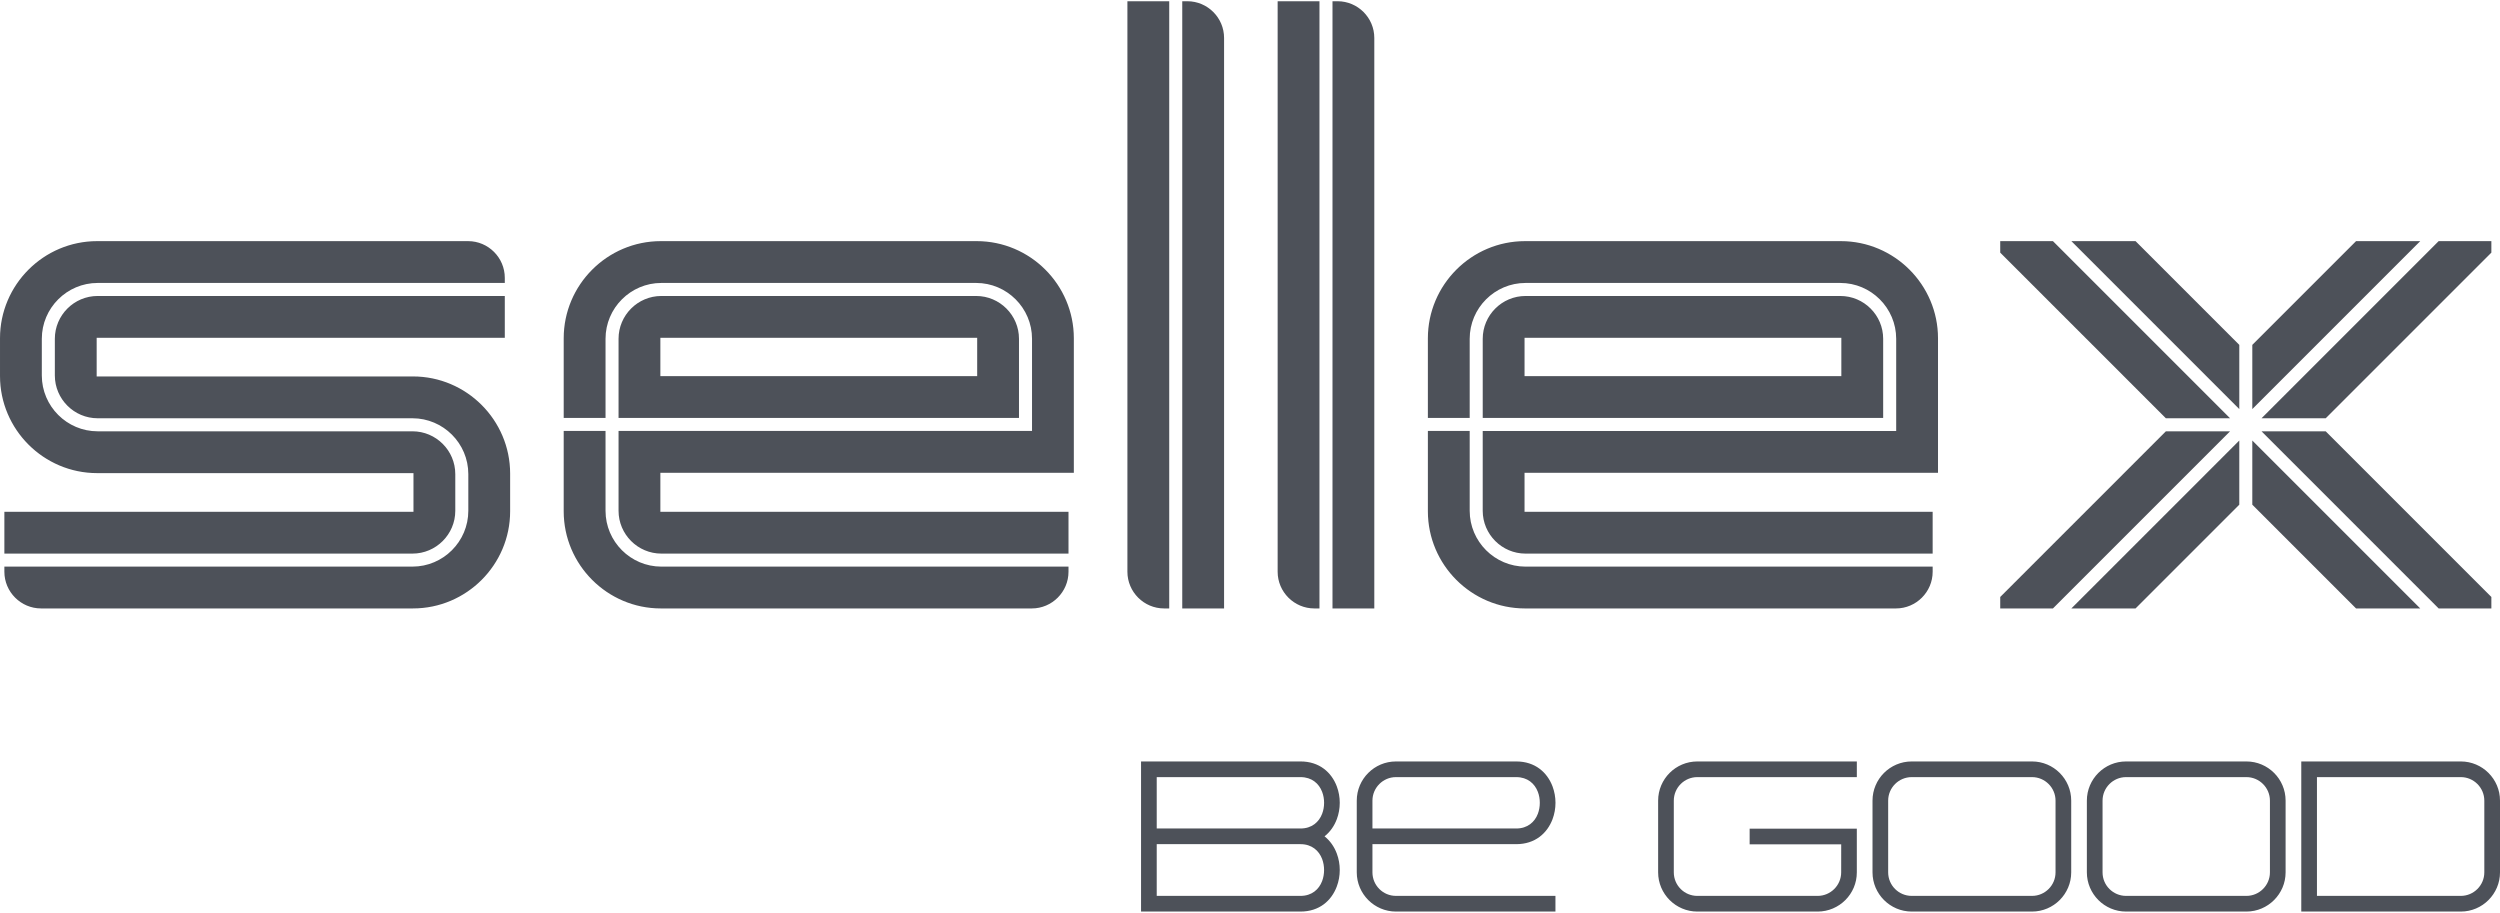
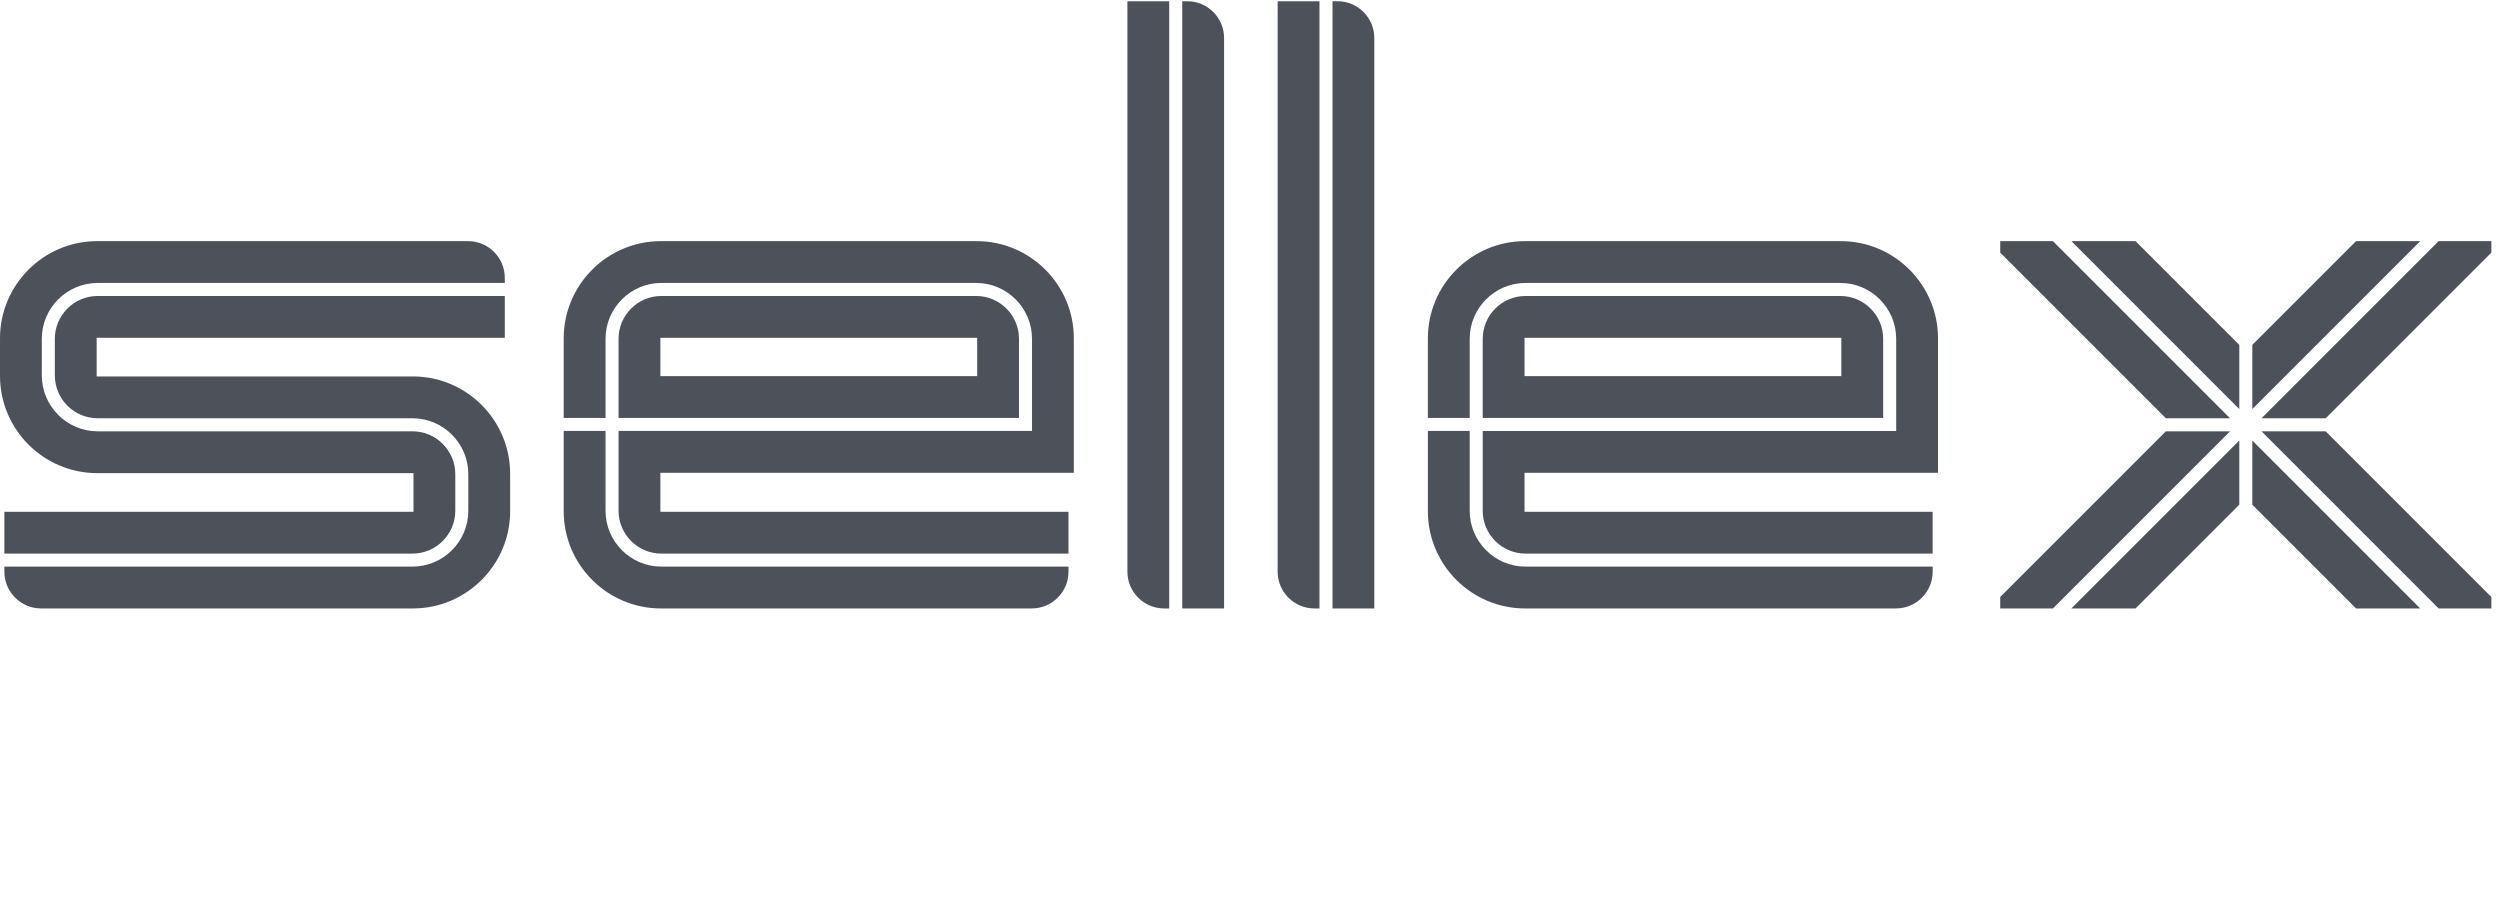
<svg xmlns="http://www.w3.org/2000/svg" xml:space="preserve" width="367px" height="134px" version="1.0" shape-rendering="geometricPrecision" text-rendering="geometricPrecision" image-rendering="optimizeQuality" fill-rule="evenodd" clip-rule="evenodd" viewBox="0 0 365.044 132.923">
  <g id="Слой_x0020_1">
    <g id="_2532093517840">
      <path fill="#4D5159" d="M0.638 74.546l0 6.108 59.59 0c3.443,0 6.252,-2.81 6.252,-6.252l0 -5.353c0,-3.444 -2.808,-6.252 -6.252,-6.252l-45.968 0c-4.491,0 -8.154,-3.663 -8.154,-8.154l0 -5.355c0,-4.491 3.664,-8.154 8.154,-8.154l59.449 0 0 -0.745c0,-2.953 -2.408,-5.361 -5.361,-5.361l-54.163 0c-7.812,0 -14.185,6.374 -14.185,14.185l0 5.505c0,7.812 6.373,14.184 14.185,14.184l46.189 0 0 5.644 -59.736 0zm311.189 -39.518l-9.372 0 24.521 24.523 0 -9.374 -15.149 -15.149zm51.956 53.634l-7.697 0 -25.864 -25.865 9.371 0 24.19 24.19 0 1.675zm-24.189 -27.768l-9.372 0 25.864 -25.866 7.697 0 0 1.678 -24.189 24.188zm-10.718 -10.717l0 9.374 24.522 -24.523 -9.373 0 -15.149 15.149zm15.149 38.485l9.372 0 -24.521 -24.521 0 9.372 15.149 15.149zm-17.049 -15.149l0 -9.372 -24.521 24.521 9.372 0 15.149 -15.149zm-34.908 15.149l7.696 0 25.866 -25.865 -9.372 0 -24.19 24.19 0 1.675zm24.189 -27.768l9.373 0 -25.866 -25.866 -7.696 0 0 1.678 24.189 24.188zm-33.274 7.958l0 -19.639c0,-7.811 -6.372,-14.185 -14.184,-14.185l-46.121 0c-7.812,0 -14.183,6.373 -14.183,14.185l0 11.63 6.106 0 0 -11.555c0,-4.491 3.662,-8.154 8.153,-8.154l45.969 0c4.492,0 8.154,3.663 8.154,8.154l0 13.459 -60.374 0 0 11.655c0,3.442 2.81,6.252 6.251,6.252l59.448 0 0 -6.108 -59.592 0 0 -5.694 60.373 0zm-0.781 13.703l-59.448 0c-4.49,0 -8.153,-3.662 -8.153,-8.153l0 -11.655 -6.106 0 0 11.731c0,7.811 6.371,14.184 14.183,14.184l54.164 0c2.952,0 5.36,-2.409 5.36,-5.361l0 -0.746zm-65.699 -21.712l58.472 0 0 -11.555c0,-3.443 -2.808,-6.251 -6.252,-6.251l-45.969 0c-3.443,0 -6.251,2.808 -6.251,6.251l0 11.555zm52.365 -6.104l-46.258 0 0 -5.595 46.258 0 0 5.595zm-82.31 -54.739l0 83.301c0,2.952 2.407,5.361 5.36,5.361l0.747 0 0 -88.662 -6.107 0zm8.009 0l0 88.662 6.105 0 0 -83.302c0,-2.953 -2.407,-5.36 -5.36,-5.36l-0.745 0zm-29.946 0l0 83.301c0,2.952 2.407,5.361 5.36,5.361l0.746 0 0 -88.662 -6.106 0zm8.008 0l0 88.662 6.107 0 0 -83.302c0,-2.953 -2.408,-5.36 -5.36,-5.36l-0.747 0zm-15.83 68.852l0 -19.639c0,-7.812 -6.373,-14.185 -14.185,-14.185l-46.118 0c-7.813,0 -14.186,6.373 -14.186,14.185l0 11.63 6.108 0 0 -11.555c0,-4.491 3.662,-8.154 8.152,-8.154l45.97 0c4.49,0 8.153,3.663 8.153,8.154l0 13.459 -60.374 0 0 11.655c0,3.442 2.809,6.252 6.251,6.252l59.45 0 0 -6.108 -59.595 0 0 -5.694 60.374 0zm-0.779 13.703l-59.45 0c-4.489,0 -8.152,-3.663 -8.152,-8.153l0 -11.655 -6.108 0 0 11.731c0,7.811 6.373,14.184 14.186,14.184l54.163 0c2.952,0 5.361,-2.409 5.361,-5.361l0 -0.746zm-65.701 -21.712l58.471 0 0 -11.555c0,-3.443 -2.809,-6.251 -6.25,-6.251l-45.97 0c-3.443,0 -6.251,2.808 -6.251,6.251l0 11.555zm52.366 -6.104l-46.26 0 0 -5.595 46.26 0 0 5.595zm-68.976 -11.702l-59.449 0c-3.443,0 -6.252,2.808 -6.252,6.251l0 5.355c0,3.443 2.809,6.251 6.252,6.251l45.968 0c4.492,0 8.154,3.663 8.154,8.155l0 5.353c0,4.491 -3.663,8.153 -8.154,8.153l-59.59 0 0 0.746c0,2.952 2.407,5.361 5.36,5.361l54.306 0c7.812,0 14.185,-6.374 14.185,-14.184l0 -5.504c0,-7.814 -6.371,-14.186 -14.185,-14.186l-46.189 0 0 -5.644 59.594 0 0 -6.107z" />
-       <path fill="#4D5159" fill-rule="nonzero" d="M166.613 123.081l0 -12.077 23.289 0c2.752,0 4.52,1.594 5.292,3.633 0.289,0.767 0.434,1.591 0.434,2.406 0,0.816 -0.145,1.64 -0.434,2.405 -0.371,0.974 -0.964,1.846 -1.787,2.492 0.823,0.65 1.416,1.525 1.785,2.502 0.291,0.77 0.436,1.596 0.436,2.415 0,0.82 -0.145,1.647 -0.436,2.415 -0.77,2.05 -2.537,3.651 -5.29,3.651l-23.289 0 0 -9.842zm192.71 -12.077c1.576,0 3.008,0.641 4.04,1.676 1.038,1.036 1.681,2.468 1.681,4.044l0 10.476c0,1.575 -0.643,3.003 -1.678,4.04 -1.035,1.039 -2.466,1.683 -4.043,1.683l-23.296 0 0 -21.919 23.296 0zm2.423 3.295c-0.622,-0.621 -1.479,-1.008 -2.423,-1.008l-21.007 0 0 17.343 21.007 0c0.944,0 1.801,-0.386 2.424,-1.009 0.621,-0.619 1.007,-1.477 1.007,-2.425l0 -10.476c0,-0.944 -0.386,-1.803 -1.008,-2.425zm-51.305 -3.295l17.573 0c1.579,0 3.008,0.641 4.044,1.676 1.037,1.036 1.68,2.468 1.68,4.044l0 10.476c0,1.575 -0.643,3.003 -1.68,4.04 -1.036,1.039 -2.465,1.683 -4.044,1.683l-17.573 0c-1.577,0 -3.008,-0.644 -4.043,-1.679 -1.035,-1.041 -1.679,-2.471 -1.679,-4.044l0 -10.476c0,-1.576 0.644,-3.008 1.679,-4.044 1.035,-1.035 2.466,-1.676 4.043,-1.676zm17.573 2.287l-17.573 0c-0.944,0 -1.804,0.387 -2.423,1.008 -0.622,0.623 -1.008,1.481 -1.008,2.425l0 10.476c0,0.949 0.381,1.806 1.002,2.425 0.625,0.622 1.485,1.009 2.429,1.009l17.573 0c0.945,0 1.804,-0.386 2.425,-1.009 0.623,-0.619 1.01,-1.477 1.01,-2.425l0 -10.476c0,-0.944 -0.387,-1.803 -1.01,-2.425 -0.621,-0.621 -1.48,-1.008 -2.425,-1.008zm-58.026 -2.287l1.143 0 0 2.287 -23.294 0c-0.945,0 -1.803,0.387 -2.425,1.008 -0.621,0.622 -1.007,1.481 -1.007,2.425l0 10.476c0,0.949 0.383,1.806 1.004,2.425l0.003 0.004c0.62,0.621 1.478,1.005 2.425,1.005l17.573 0c0.944,0 1.802,-0.387 2.425,-1.009 0.623,-0.621 1.009,-1.48 1.009,-2.425l0.004 -4.093 -13.37 0 0 -2.288 15.65 0 0 6.381c0.003,1.577 -0.638,3.008 -1.675,4.044 -1.035,1.035 -2.468,1.679 -4.043,1.679l-17.573 0c-1.571,0 -3.001,-0.644 -4.039,-1.679l-0.005 -0.004c-1.033,-1.039 -1.677,-2.468 -1.677,-4.04l0 -10.476c0,-1.576 0.644,-3.008 1.677,-4.044 1.036,-1.035 2.469,-1.676 4.044,-1.676l22.151 0zm9.153 0l17.573 0c1.575,0 3.008,0.642 4.04,1.676 1.037,1.036 1.68,2.468 1.68,4.044l0 10.478c0,1.573 -0.643,3.003 -1.676,4.038 -1.036,1.039 -2.469,1.683 -4.044,1.683l-17.573 0c-1.575,0 -3.004,-0.644 -4.038,-1.678l-0.006 -0.005c-1.034,-1.035 -1.677,-2.465 -1.677,-4.038l0 -10.478c0,-1.576 0.643,-3.008 1.677,-4.044 1.037,-1.034 2.469,-1.676 4.044,-1.676zm17.573 2.287l-17.573 0c-0.943,0 -1.804,0.387 -2.426,1.008 -0.622,0.623 -1.009,1.481 -1.009,2.425l0 10.478c0,0.946 0.387,1.804 1.008,2.426 0.622,0.62 1.481,1.006 2.427,1.006l17.573 0c0.944,0 1.803,-0.386 2.424,-1.008 0.621,-0.62 1.007,-1.478 1.007,-2.424l0 -10.478c0,-0.944 -0.386,-1.802 -1.009,-2.425 -0.621,-0.621 -1.478,-1.008 -2.422,-1.008zm-70.736 17.343l1.145 0 0 2.289 -23.291 0c-1.569,0 -2.999,-0.644 -4.039,-1.679l-0.002 -0.004c-1.036,-1.039 -1.679,-2.468 -1.679,-4.038l0 -10.478c0,-1.576 0.643,-3.008 1.679,-4.044 1.035,-1.035 2.465,-1.676 4.041,-1.676l17.569 0c2.752,0 4.518,1.594 5.293,3.633 0.287,0.767 0.435,1.591 0.435,2.405 0,0.816 -0.148,1.639 -0.435,2.405 -0.774,2.04 -2.541,3.634 -5.293,3.634l-21 0 0 4.121c0,0.947 0.385,1.804 1.004,2.423l0.005 0.006c0.618,0.619 1.476,1.003 2.422,1.003l22.146 0zm-25.577 -13.91l0 4.069 21 0c1.644,0 2.698,-0.943 3.154,-2.15 0.19,-0.499 0.284,-1.047 0.284,-1.601 0,-0.554 -0.094,-1.102 -0.284,-1.599 -0.459,-1.209 -1.51,-2.152 -3.154,-2.152l-17.569 0c-0.944,0 -1.8,0.387 -2.422,1.008 -0.622,0.622 -1.009,1.481 -1.009,2.425zm-31.498 4.069l20.999 0c1.646,0 2.697,-0.943 3.153,-2.15 0.191,-0.497 0.287,-1.045 0.287,-1.6 0,-0.555 -0.096,-1.103 -0.287,-1.6 -0.456,-1.207 -1.509,-2.152 -3.153,-2.152l-20.999 0 0 7.502zm20.999 2.288l-20.999 0 0 7.553 20.999 0c1.643,0 2.695,-0.95 3.153,-2.167 0.189,-0.499 0.284,-1.052 0.284,-1.61 0,-0.558 -0.095,-1.109 -0.284,-1.609 -0.458,-1.215 -1.51,-2.167 -3.153,-2.167z" />
    </g>
  </g>
</svg>